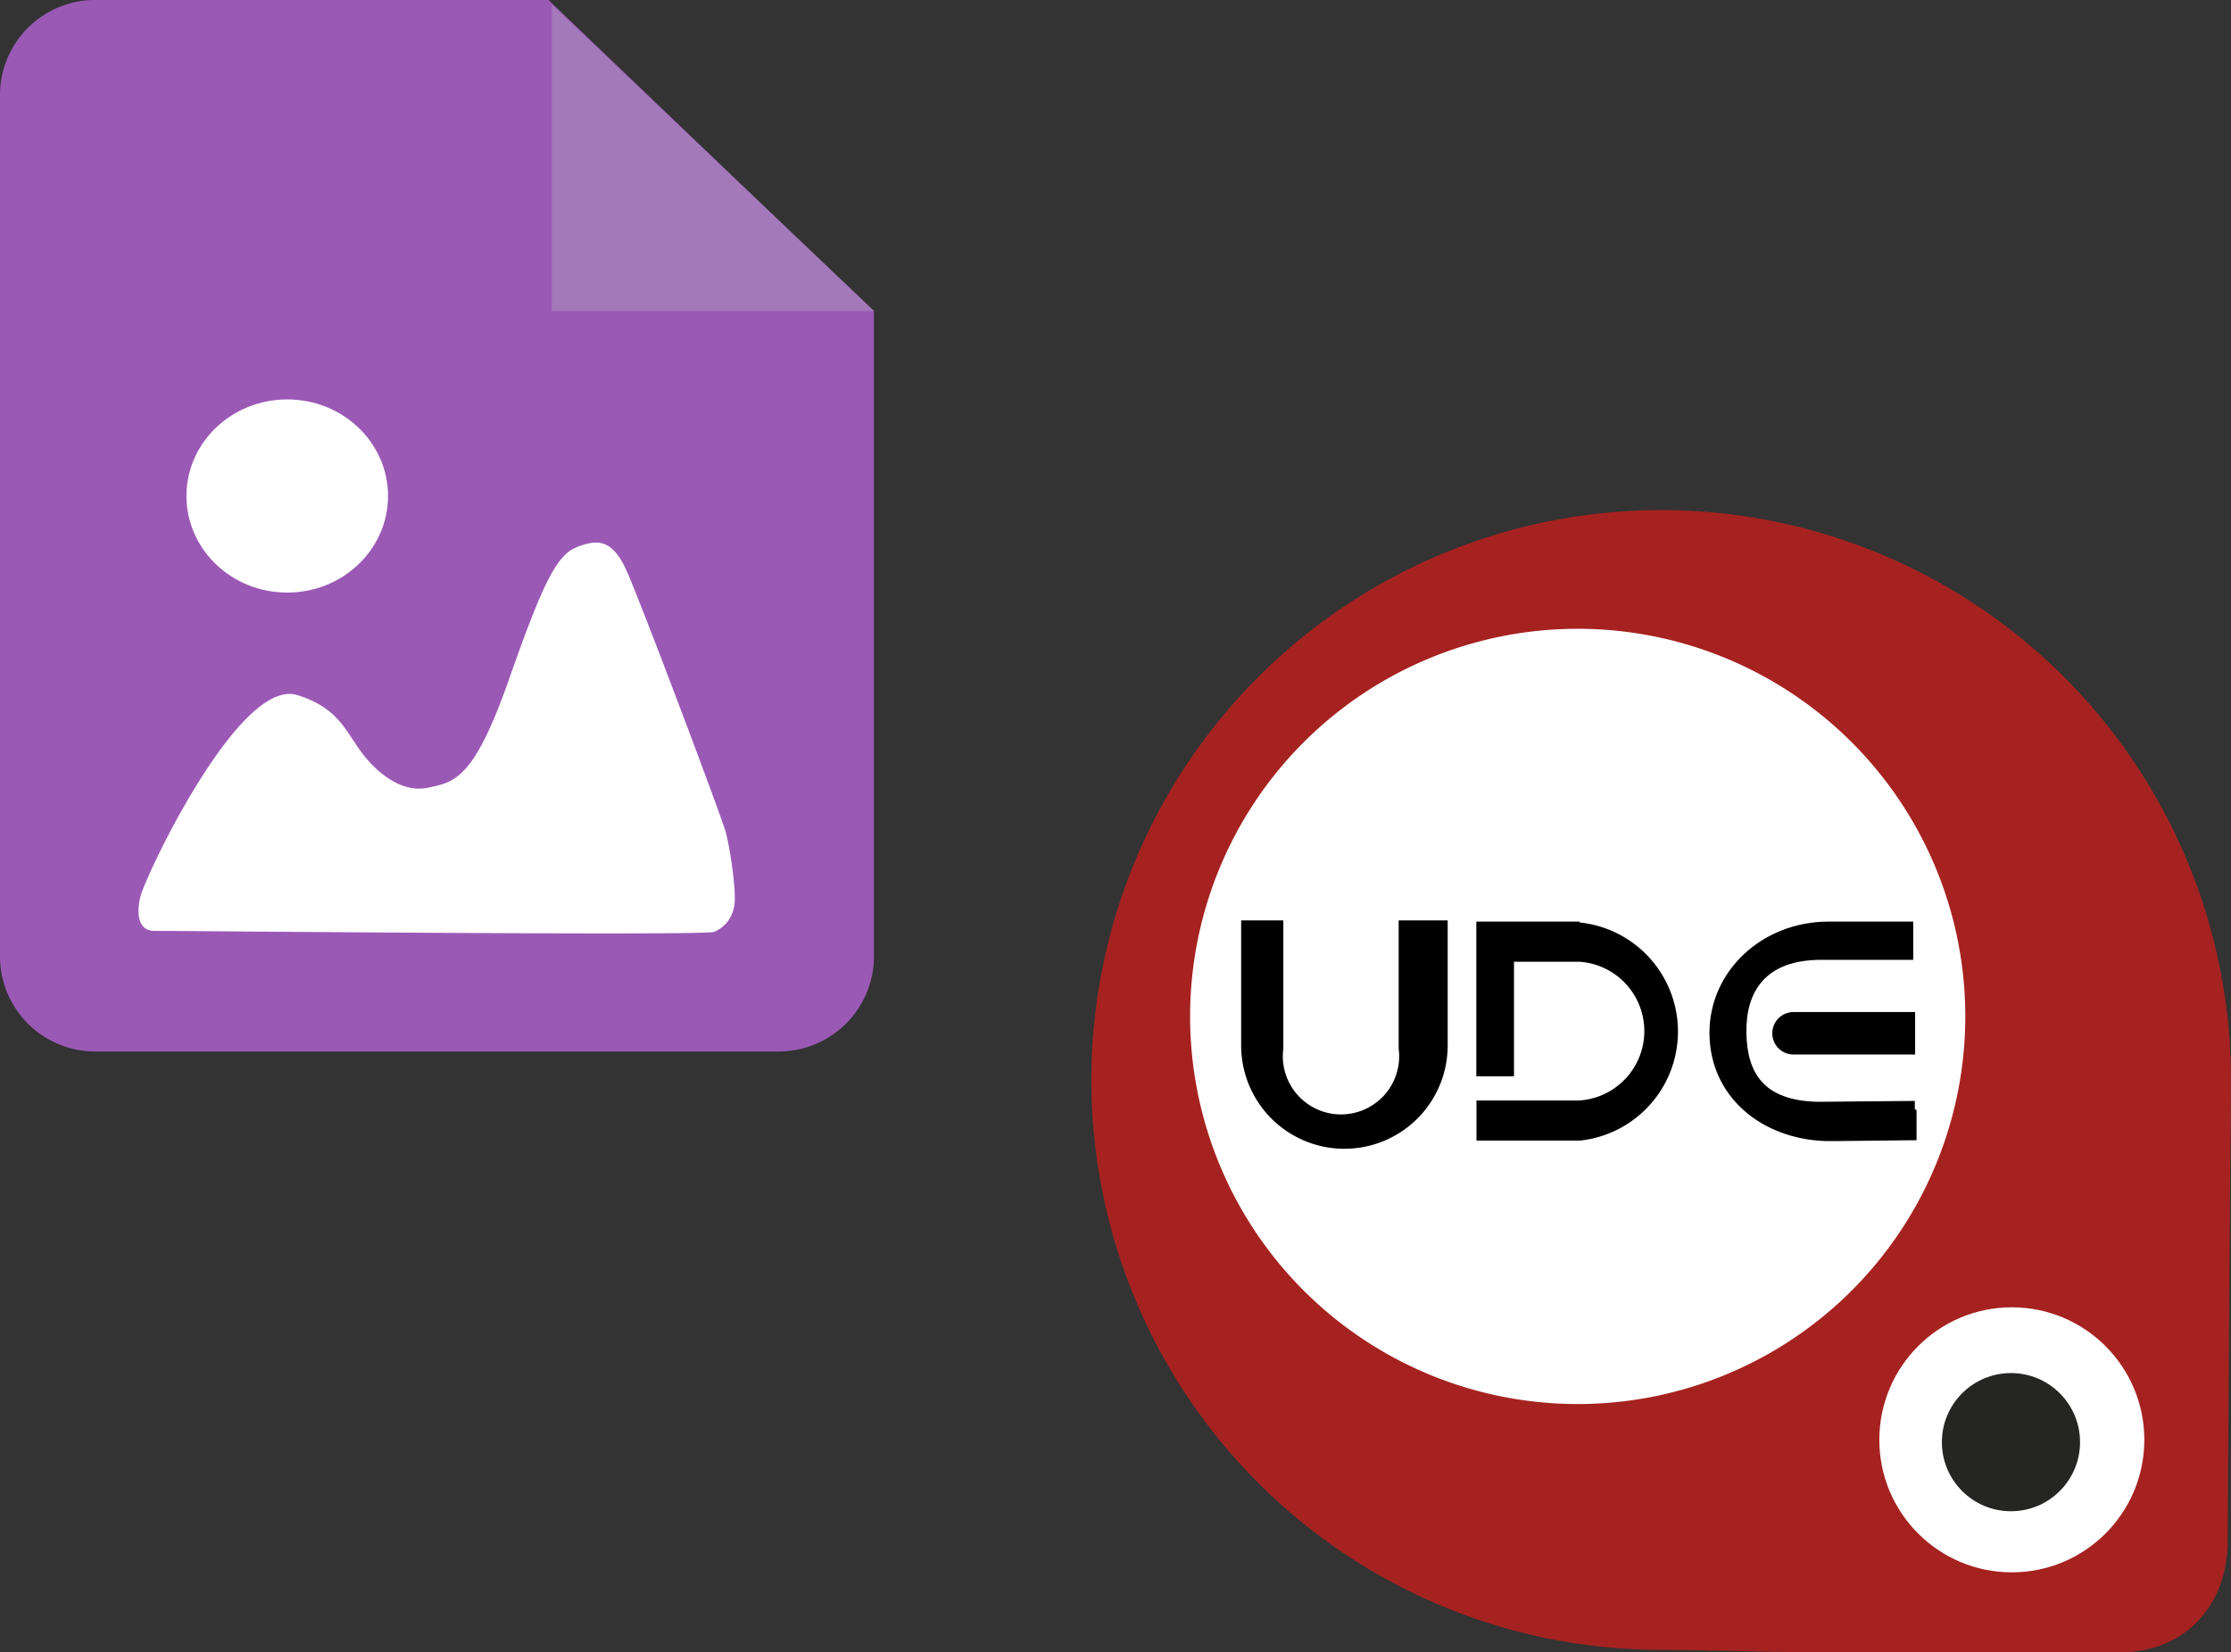
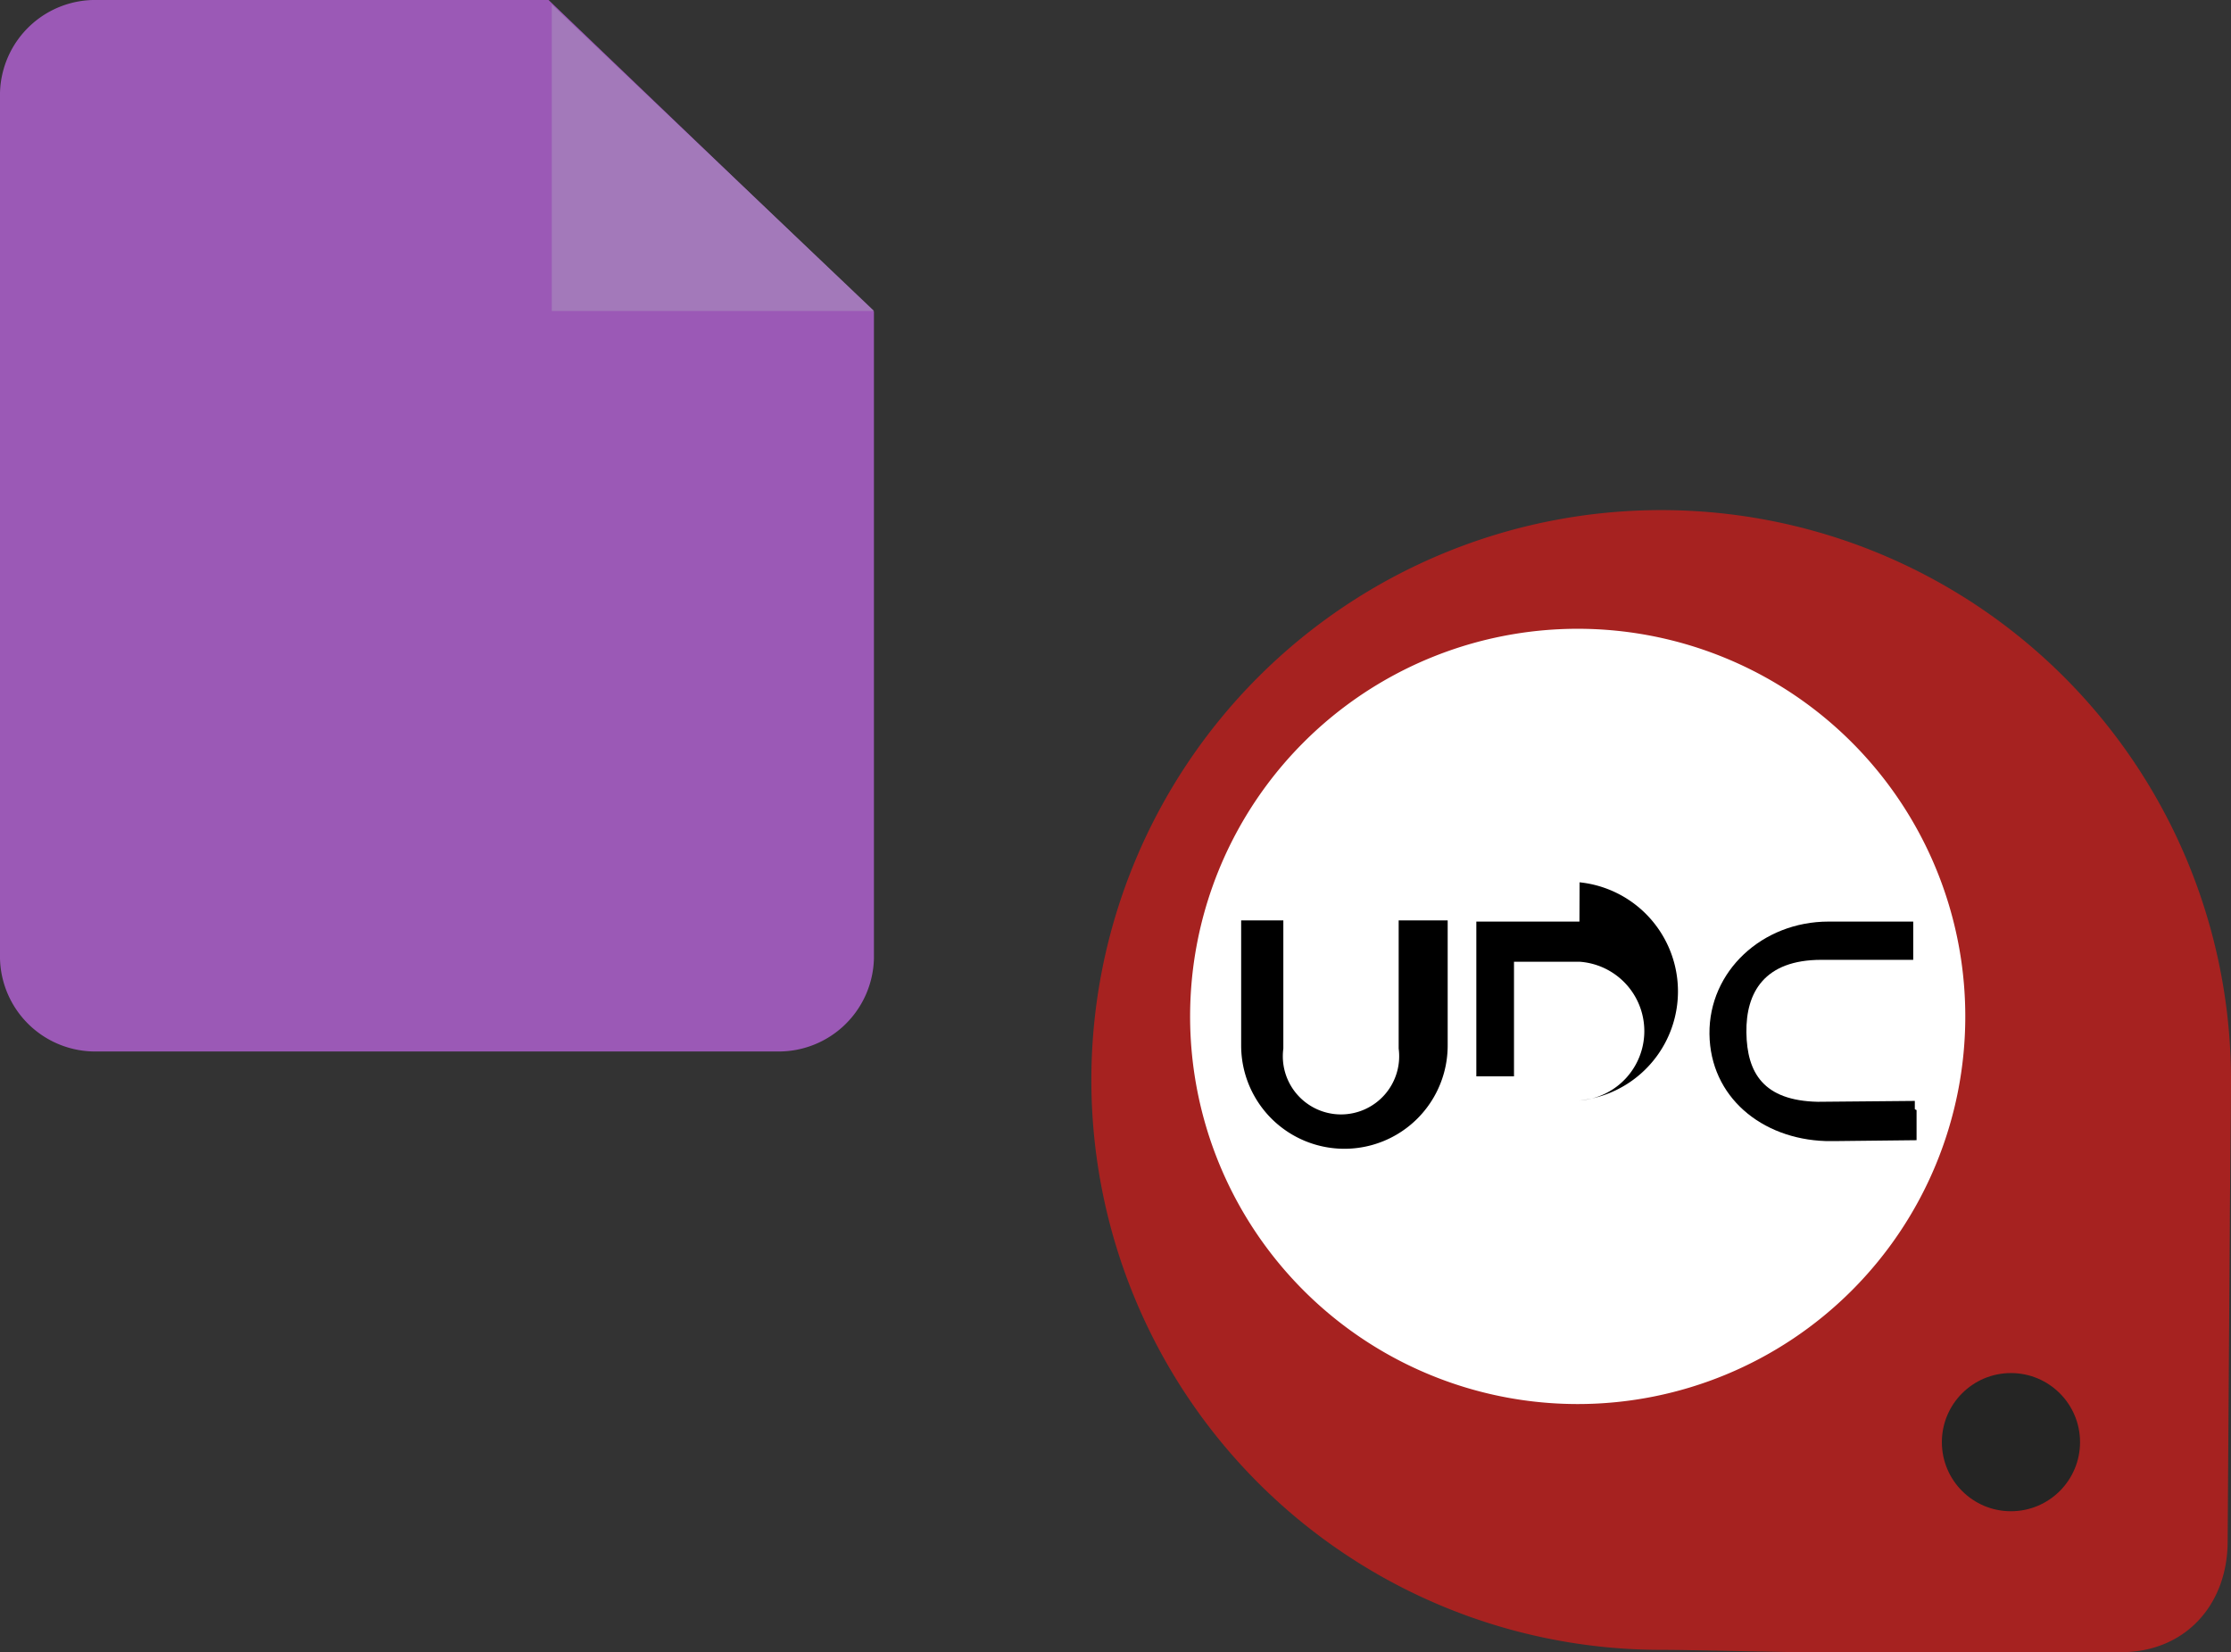
<svg xmlns="http://www.w3.org/2000/svg" viewBox="0 0 153.4 113.59">
  <rect x="0" y="0" width="153.4" height="113.59" fill="#333333" stroke="none" />
  <defs>
    <style>.cls-1{fill:#fff;}.cls-2{fill:#a62220;}.cls-3{fill:#252524;}.cls-4{fill:#9b59b6;}.cls-5{fill:#a379ba;}</style>
  </defs>
  <title>ImageToUDFldpi</title>
  <g id="katman_2" data-name="katman 2">
    <g id="katman_1-2" data-name="katman 1">
      <circle class="cls-1" cx="112.43" cy="72.17" r="34.44" />
      <path class="cls-2" d="M114.22,35.07a39.18,39.18,0,1,0,0,78.36c2,0,8.41.16,9.77.16h21.85c4.39,0,7.33-3.24,7.33-7.63l.15-21.85c0-1.33.08-7.76.08-9.86A39.18,39.18,0,0,0,114.22,35.07Zm-5.73,61.46a26.65,26.65,0,1,1,26.64-26.65A26.65,26.65,0,0,1,108.49,96.53Z" />
-       <circle class="cls-1" cx="138.33" cy="98.99" r="9.11" />
      <circle class="cls-3" cx="138.27" cy="99.15" r="4.75" />
      <path d="M96.17,63.28v8.81a4,4,0,1,1-7.93,0V63.28h-2.9s0,.59,0,.87v7.73a7.1,7.1,0,1,0,14.2,0v-8.6Z" />
-       <path d="M108.6,63.36h-.17l-.36,0-.37,0h-6.19v3.8h0V74h2.59v-.74h0V68.52h0v-2.4h4.49a4.78,4.78,0,0,1,0,9.54h-7.07v2.76h7.09a7.54,7.54,0,0,0,0-15Z" />
+       <path d="M108.6,63.36h-.17l-.36,0-.37,0h-6.19v3.8h0V74h2.59v-.74h0V68.52h0v-2.4h4.49a4.78,4.78,0,0,1,0,9.54h-7.07h7.09a7.54,7.54,0,0,0,0-15Z" />
      <path d="M131.66,76.26v-.57l-6.67.06h0c-3.75-.08-4.87-2-4.91-4.76s1.24-5,5.15-5l6.32,0v-.49h0l0-2.14-5.82,0c-4.57,0-8.24,3.42-8.19,7.73s3.57,7.22,8,7.36h.42l.37,0,5.45-.06,0-2.07Z" />
-       <path d="M131.68,69.58h-8.36a1.46,1.46,0,1,0,0,2.92h8.36Z" />
      <path class="cls-4" d="M37.72,0h-31A6.55,6.55,0,0,0,0,6.39V65.9a6.55,6.55,0,0,0,6.67,6.39H53.42a6.55,6.55,0,0,0,6.67-6.39V21.43Z" />
      <polygon class="cls-5" points="37.94 0.31 37.94 21.38 60.1 21.38 37.94 0.31" />
-       <path class="cls-1" d="M10.61,64c-1,0-1.3-1-.94-2.41s6.79-15.06,10.78-13.8c2.69.85,3.23,2.28,4.28,3.76s2.83,3,4.68,2.61S32.58,53.6,35,46.7s3.33-8.56,4.68-9.09,2.4-.59,3.39,1.6,6.52,16.87,6.83,18,.8,4.42.56,5.19a2.28,2.28,0,0,1-1.36,1.67C48.4,64.34,13.36,64,10.61,64Z" />
-       <ellipse class="cls-1" cx="19.75" cy="34.1" rx="6.93" ry="6.64" />
    </g>
  </g>
</svg>